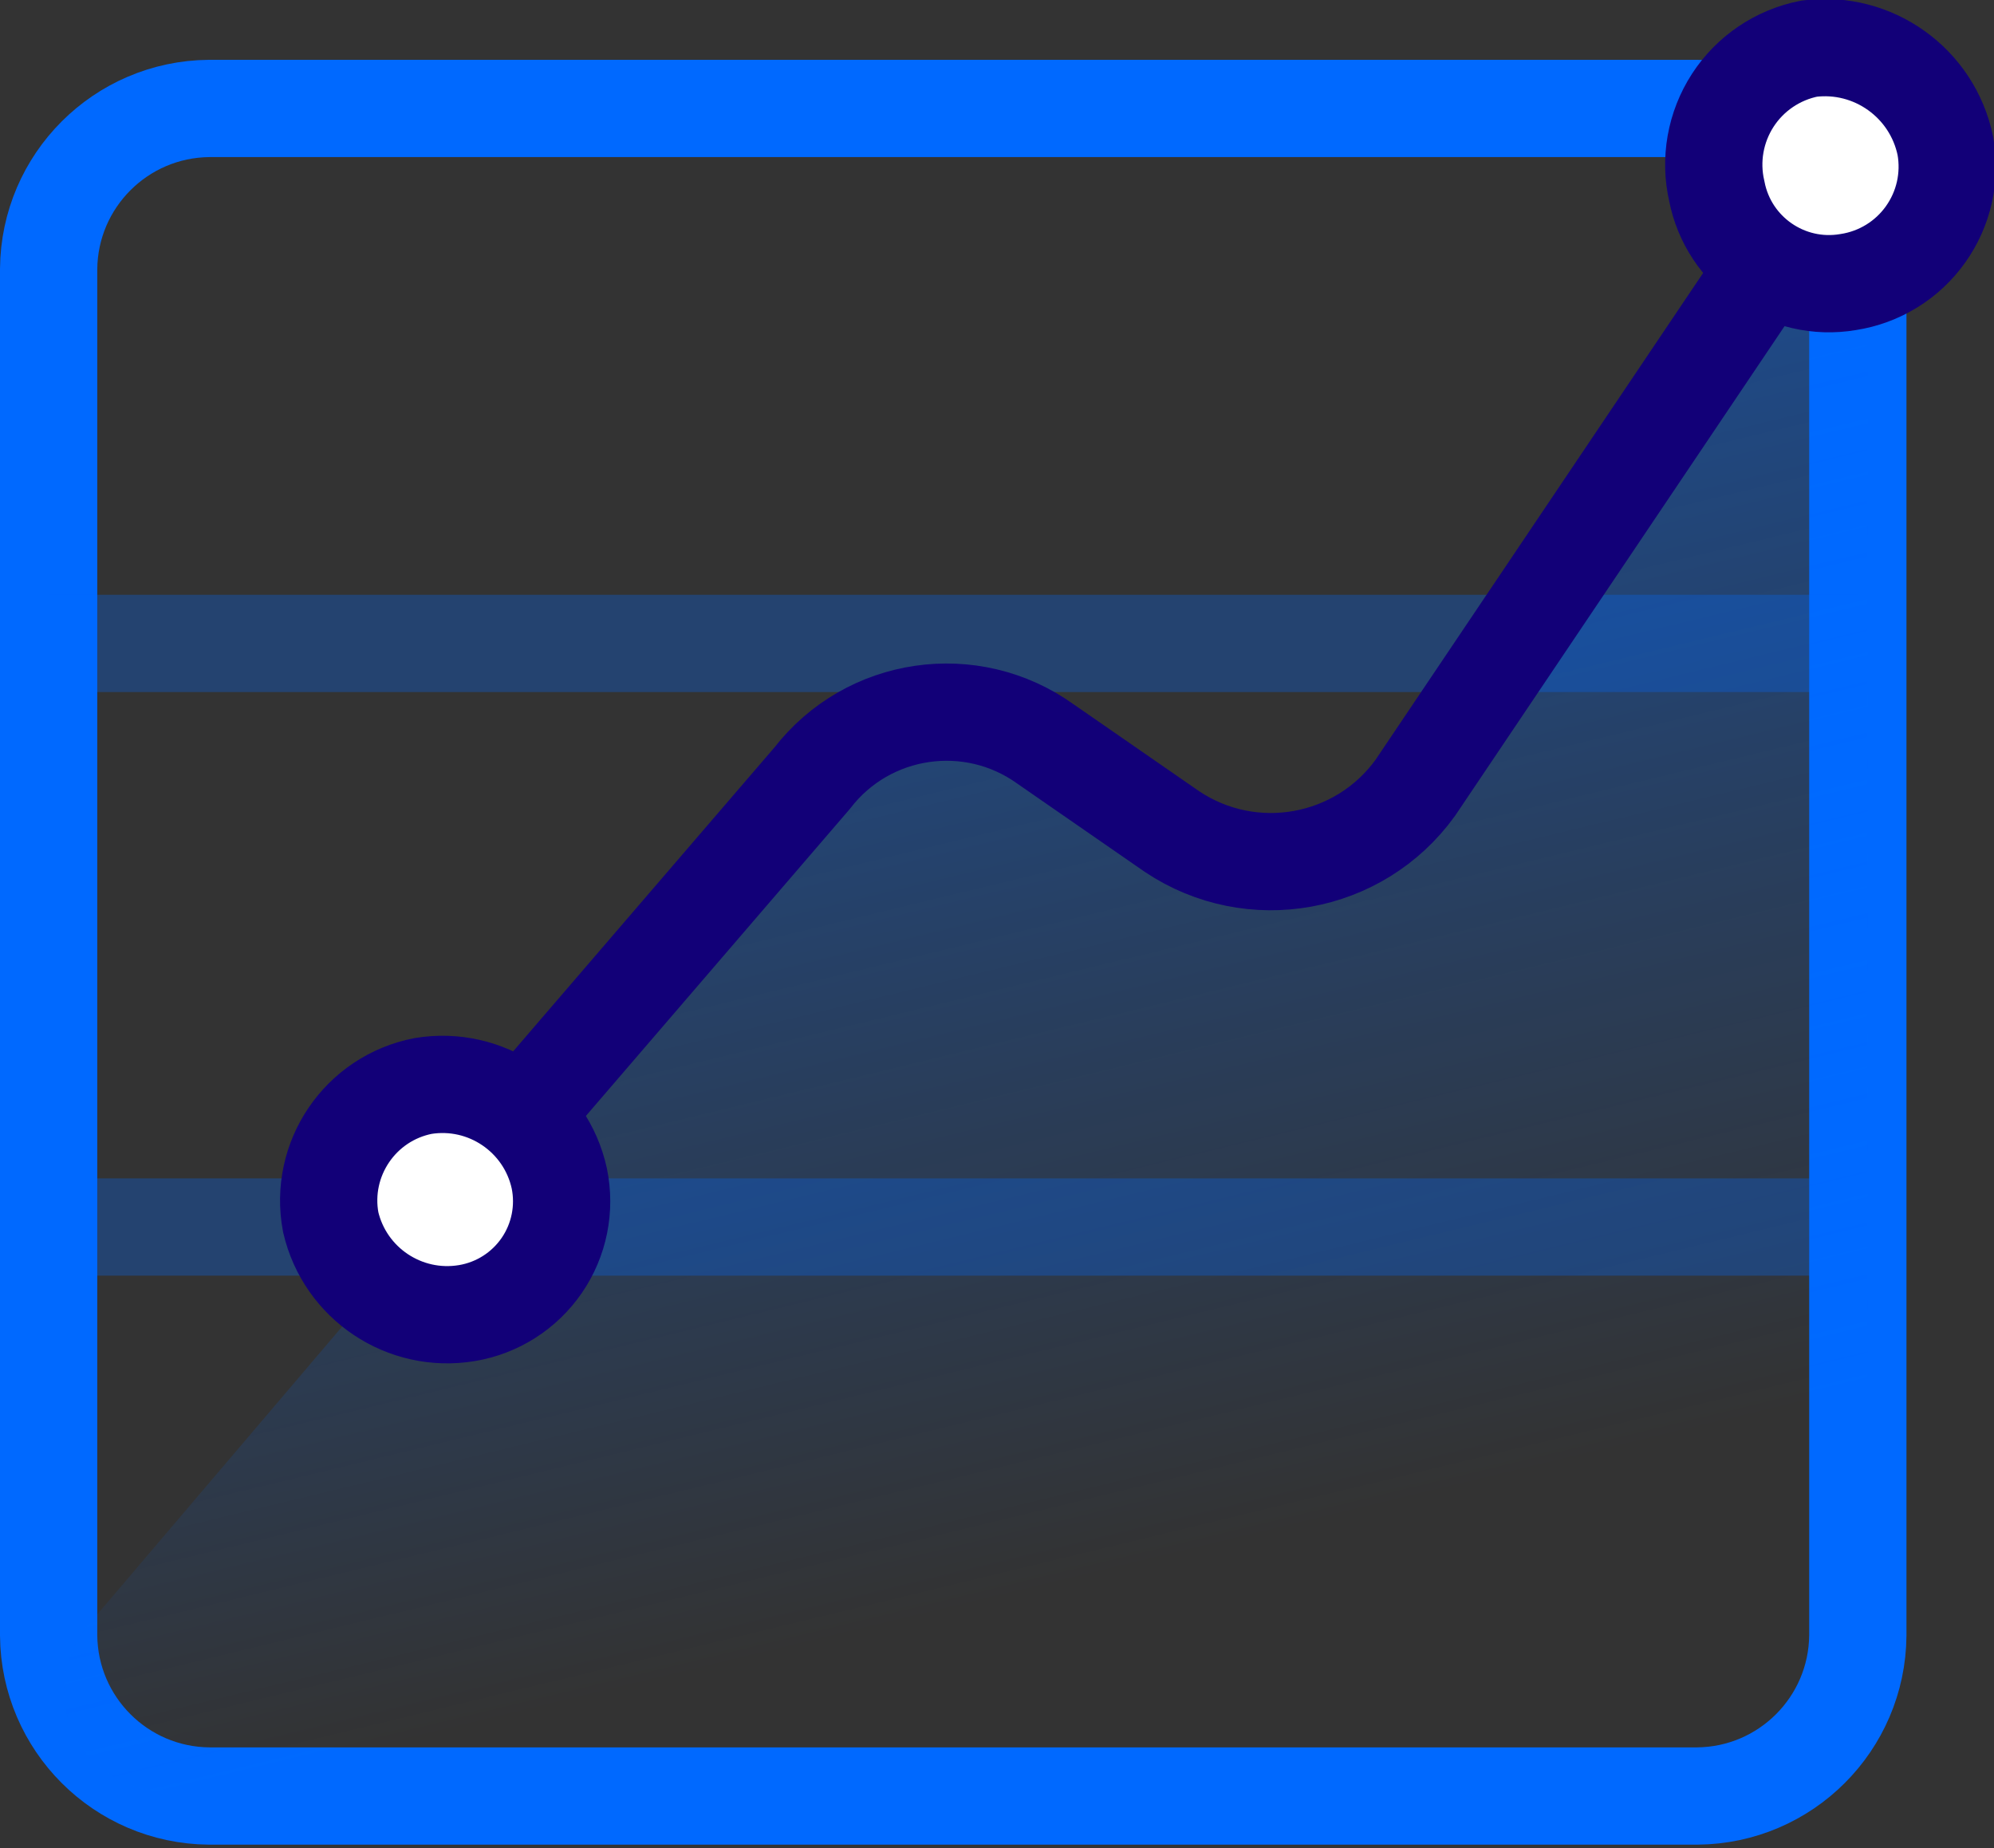
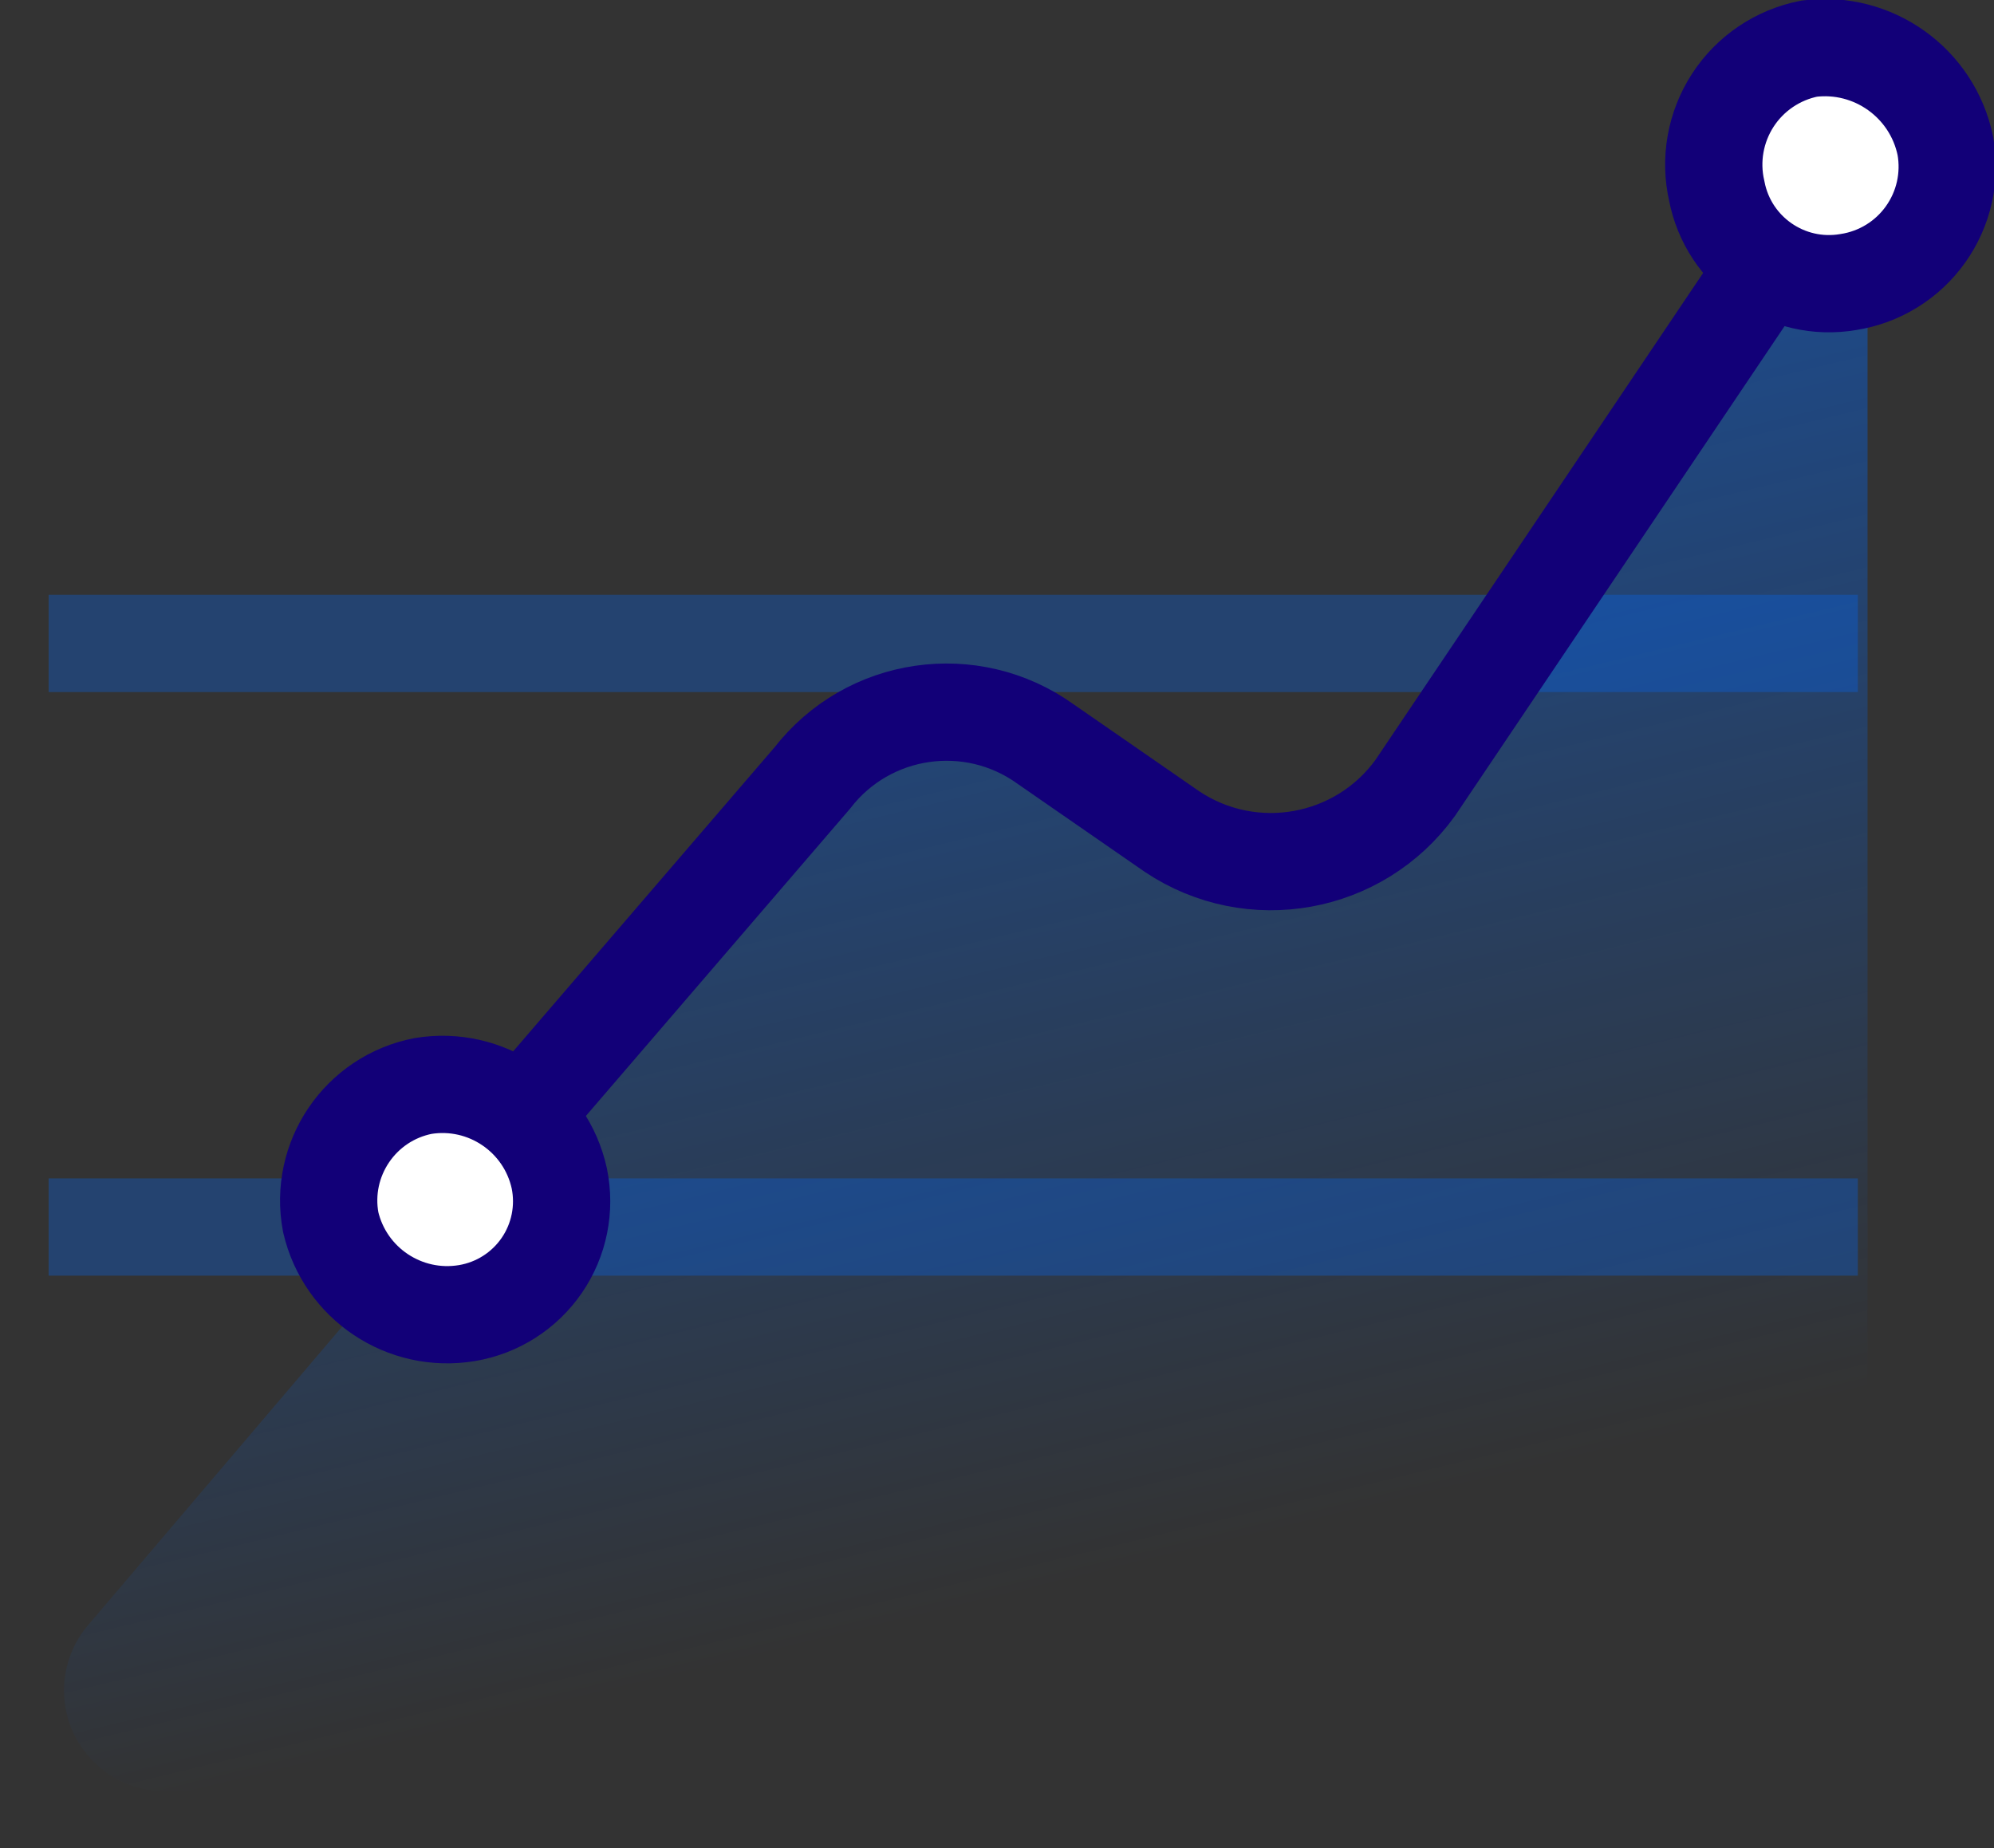
<svg xmlns="http://www.w3.org/2000/svg" width="41px" height="38px" viewBox="0 0 41 38" version="1.1">
  <rect x="0" y="0" width="41" height="38" fill="#333333" stroke="none" />
  <title>resourcemetricsicon</title>
  <desc>Created with Sketch.</desc>
  <defs>
    <linearGradient x1="44.396%" y1="25.78%" x2="59.956%" y2="85.985%" id="linearGradient-1">
      <stop stop-color="#0069FF" stop-opacity="0.4" offset="0%" />
      <stop stop-color="#0069FF" stop-opacity="0" offset="100%" />
    </linearGradient>
  </defs>
  <g id="Page-1" stroke="none" stroke-width="1" fill="none" fill-rule="evenodd">
    <g id="resourcemetricsicon" transform="translate(1, 0)">
-       <path d="M33.9,2.23 L3.3,2.23 C1.484,2.246 0.016,3.714 0,5.53 L0,33.63 C0.016,35.446 1.484,36.914 3.3,36.93 L33.9,36.93 C35.716,36.914 37.184,35.446 37.2,33.63 L37.2,5.53 C37.184,3.714 35.716,2.246 33.9,2.23 Z" id="Path" stroke="#0069FF" stroke-width="2" />
      <path d="M37.2,25.23 L0,25.23 M37.2,13.23 L0,13.23" id="Shape" stroke="#0069FF" stroke-width="2" opacity="0.3" />
      <path d="M37.4,37 L37.4,2.43 L27.6,16.83 C27.202,17.443 26.569,17.865 25.851,17.998 C25.132,18.13 24.39,17.961 23.8,17.53 L19.9,14.83 C18.722,14.02 17.121,14.237 16.2,15.33 L0.8,33.43 C0.282,34.048 0.17,34.911 0.513,35.641 C0.857,36.371 1.593,36.835 2.4,36.83 L37.4,37 Z" id="Path" fill="url(#linearGradient-1)" fill-rule="nonzero" />
      <path d="M10,22.63 L15.7,16 C16.85,14.511 18.973,14.202 20.5,15.3 L23.1,17.1 C24.737,18.194 26.947,17.796 28.1,16.2 L35.3,5.5" id="Path" stroke="#120078" stroke-width="2" />
      <path d="M34.3,3.93 C34.152,3.289 34.271,2.615 34.629,2.062 C34.987,1.51 35.554,1.127 36.2,1 C37.513,0.832 38.733,1.704 39,3 C39.115,3.638 38.968,4.295 38.591,4.822 C38.215,5.35 37.641,5.702 37,5.8 C35.741,6.013 34.543,5.183 34.3,3.93 Z M5.8,25.13 C5.556,23.833 6.405,22.582 7.7,22.33 C8.99,22.119 10.22,22.953 10.5,24.23 C10.628,24.851 10.498,25.497 10.14,26.019 C9.781,26.542 9.225,26.896 8.6,27 C7.319,27.213 6.094,26.394 5.8,25.13 L5.8,25.13 Z" id="Shape" stroke="#120078" stroke-width="2" fill="#FFFFFF" fill-rule="nonzero" />
    </g>
  </g>
</svg>